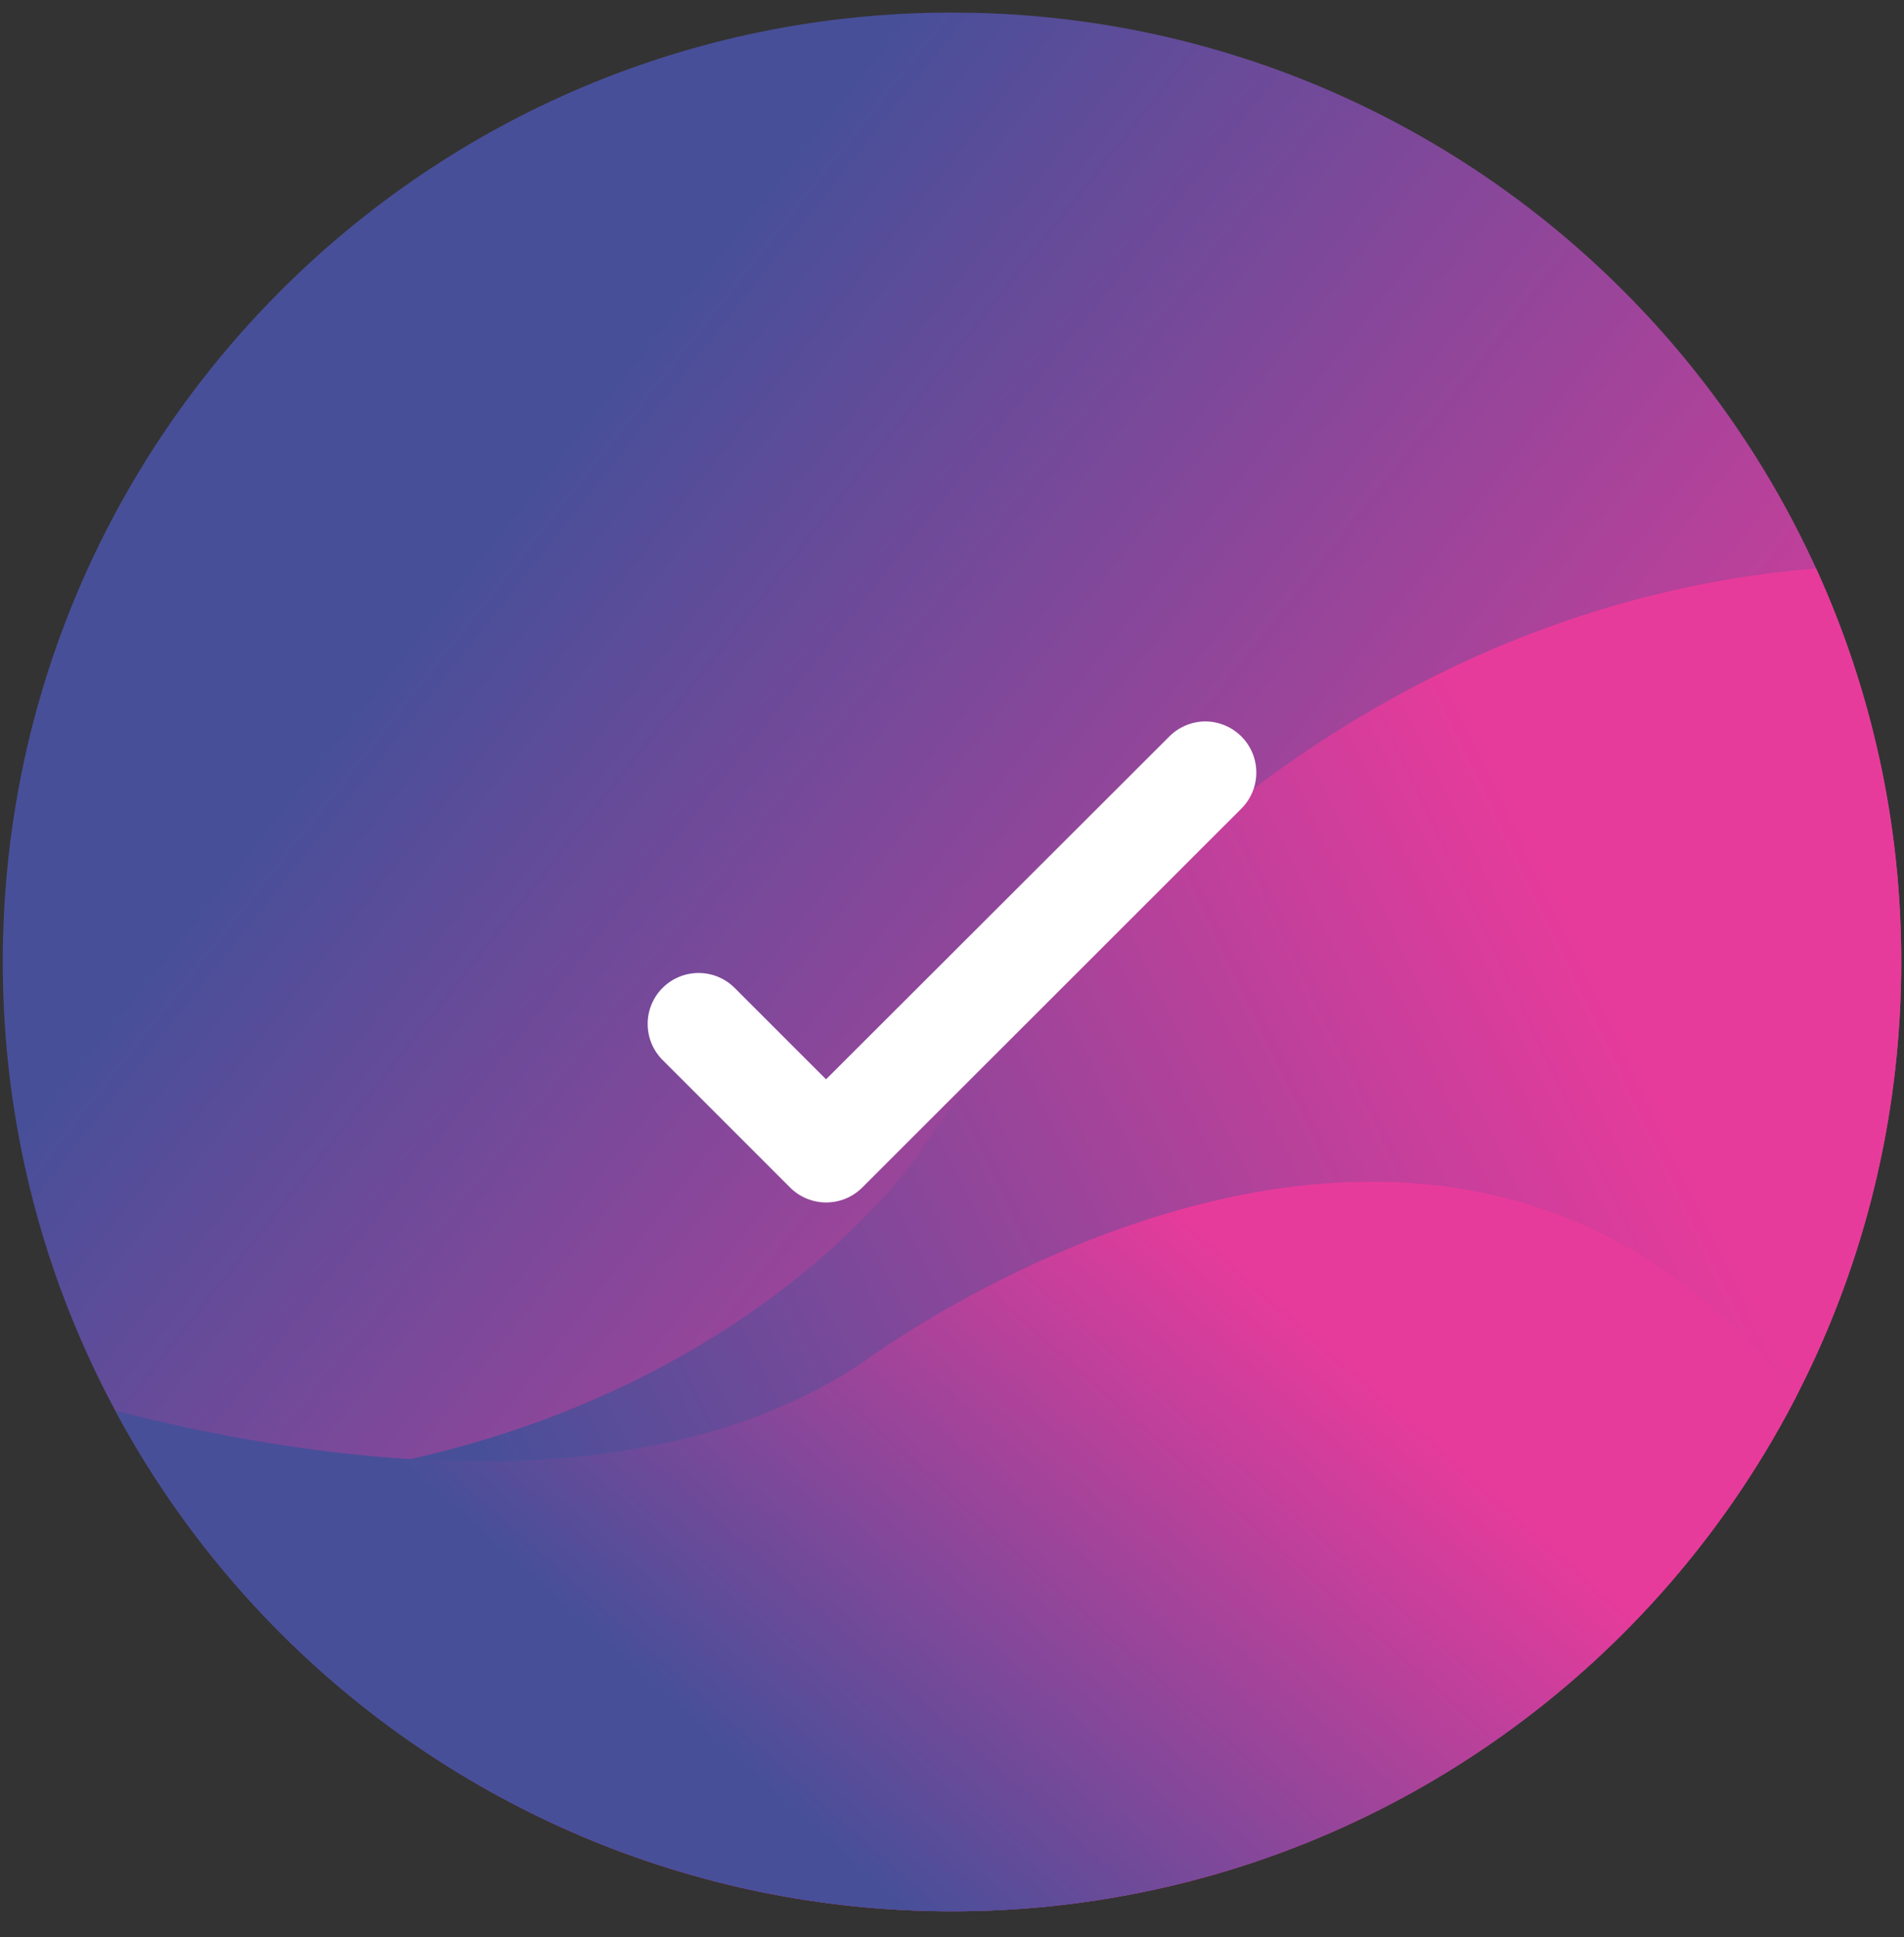
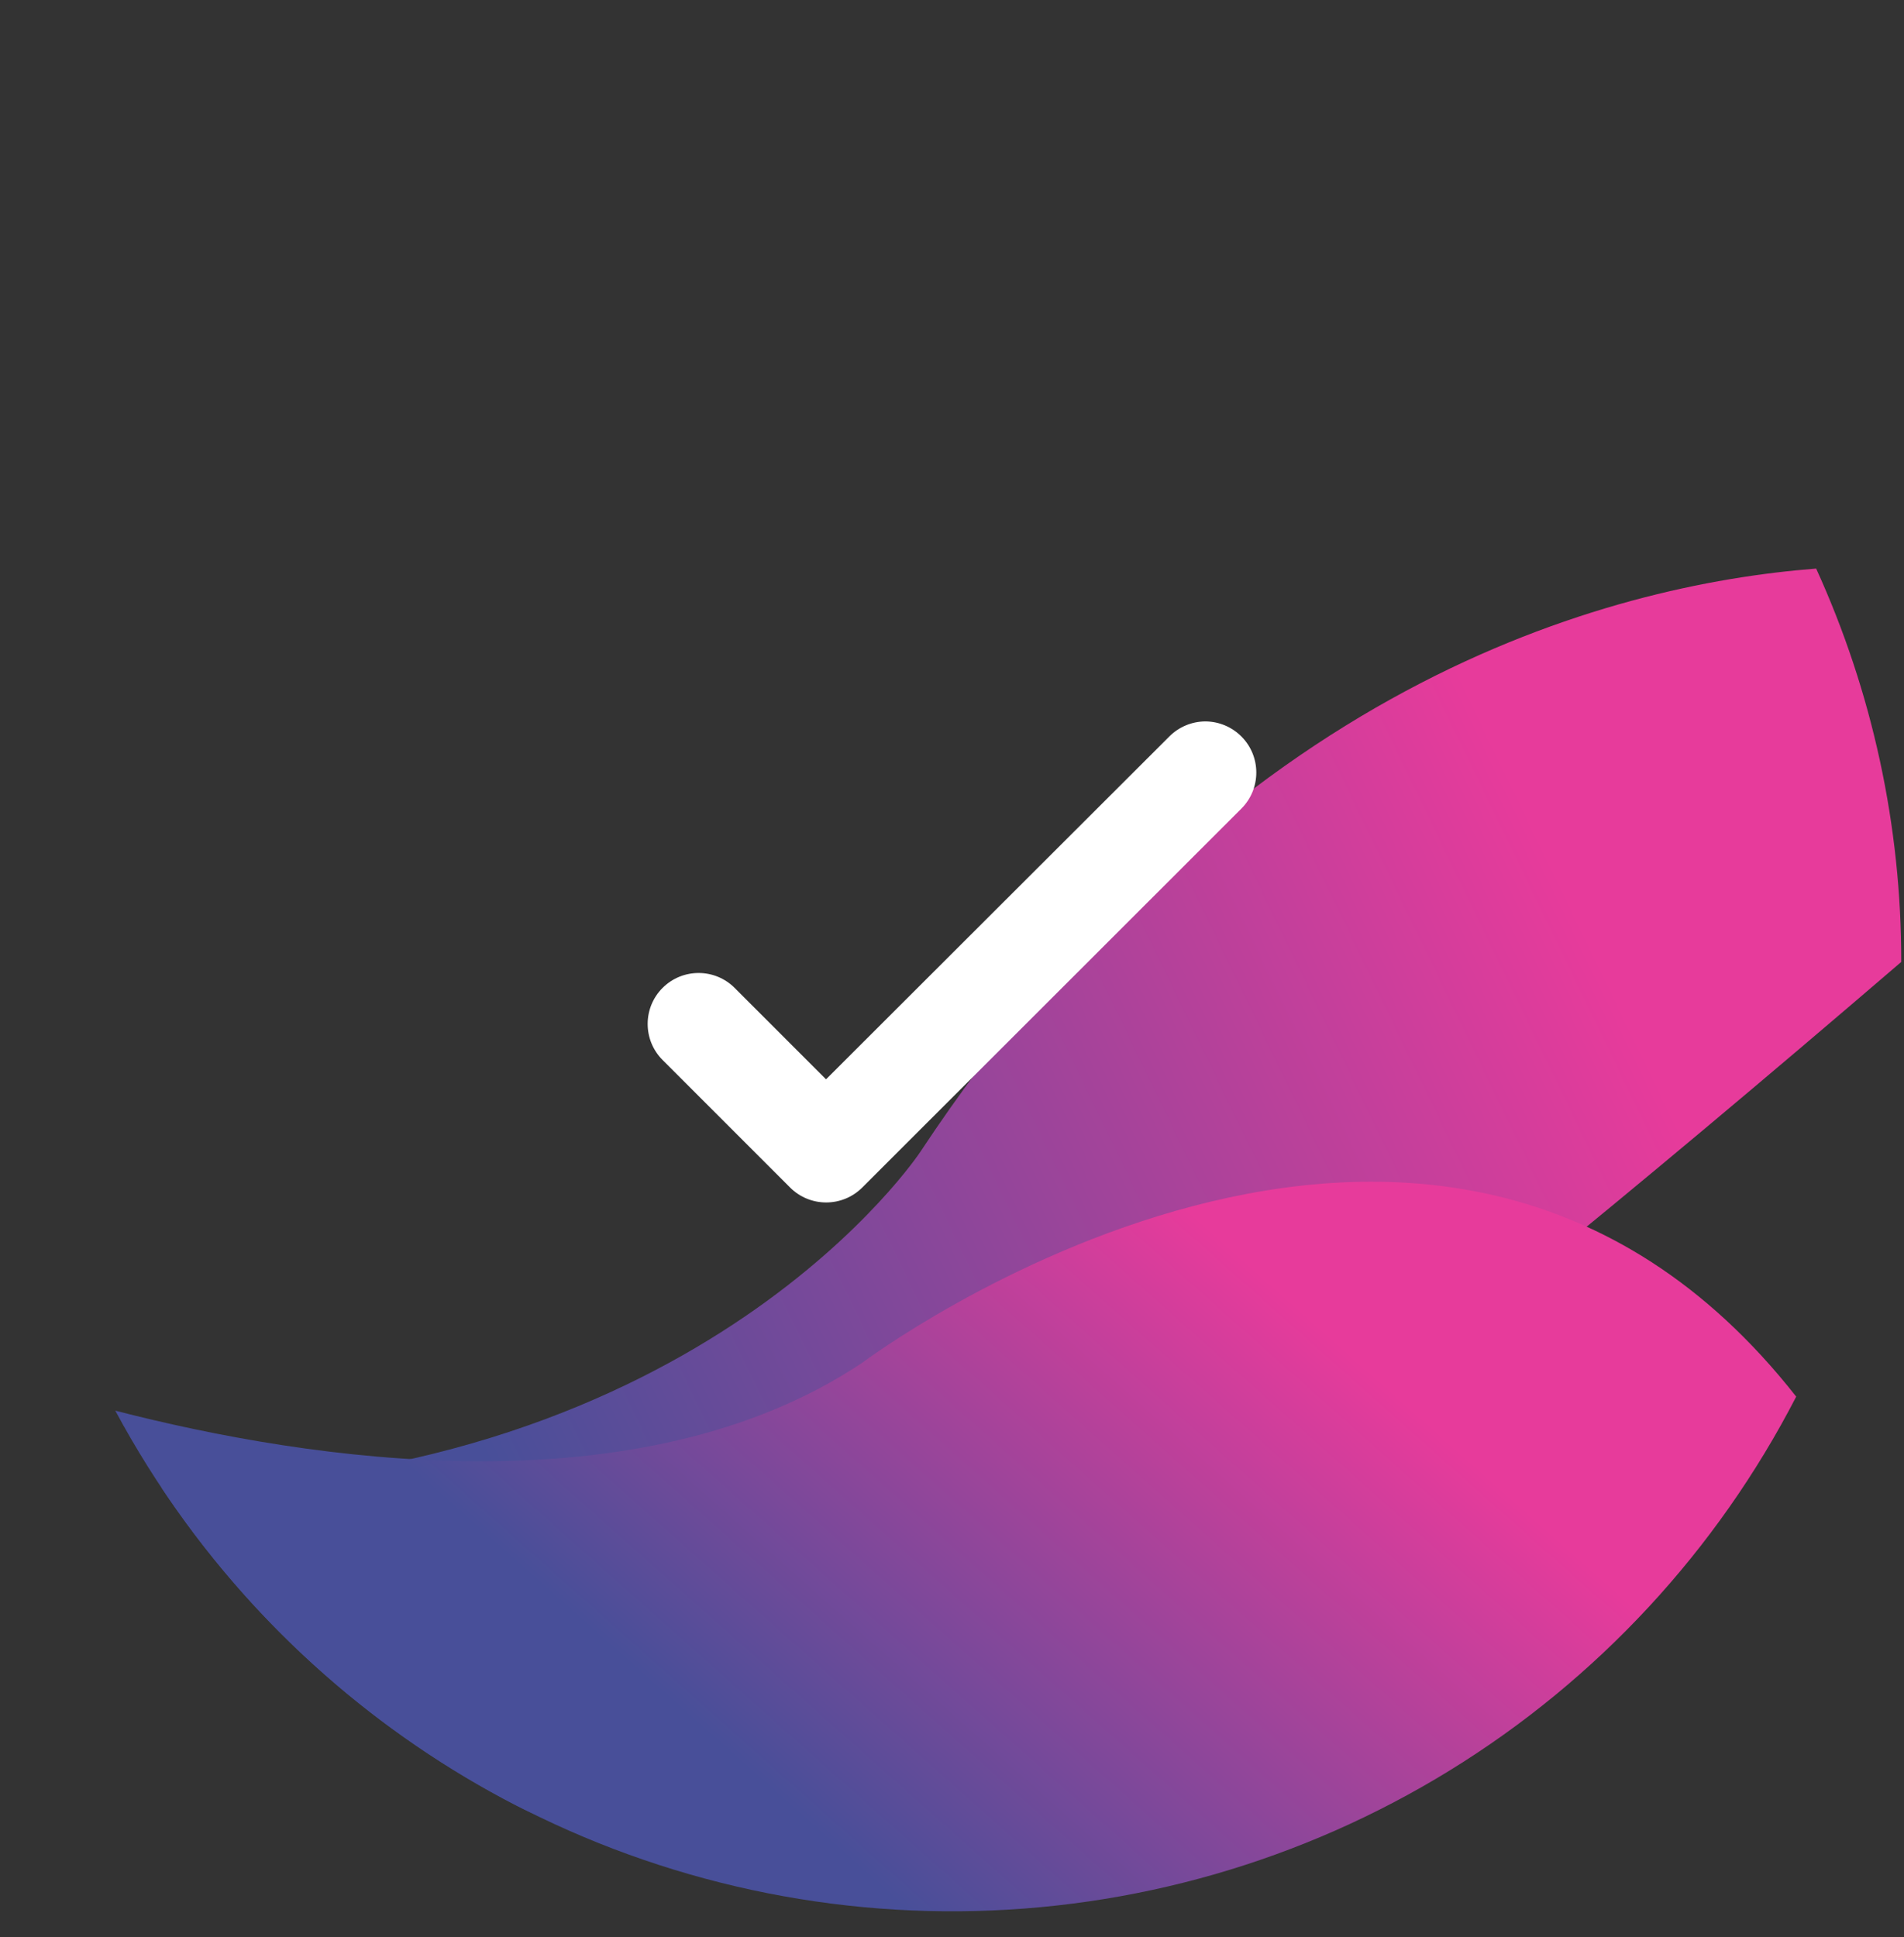
<svg xmlns="http://www.w3.org/2000/svg" width="58" height="59" viewBox="0 0 58 59" fill="none">
  <rect x="0" y="0" width="58" height="59" fill="#333333" stroke="none" />
-   <path d="M29 58.215C44.97 58.215 57.916 45.269 57.916 29.299C57.916 13.329 44.97 0.383 29 0.383C13.03 0.383 0.084 13.329 0.084 29.299C0.084 45.269 13.03 58.215 29 58.215Z" fill="url(#paint0_linear_347_8194)" />
-   <path d="M57.916 29.299C57.916 45.27 44.971 58.215 29 58.215C24.234 58.218 19.541 57.042 15.34 54.791C11.139 52.541 7.56 49.285 4.923 45.316C21.463 45.065 28.036 35.082 28.036 35.082C37.447 20.85 48.949 17.813 55.324 17.318C57.039 21.079 57.923 25.165 57.916 29.299Z" fill="url(#paint1_linear_347_8194)" />
+   <path d="M57.916 29.299C24.234 58.218 19.541 57.042 15.34 54.791C11.139 52.541 7.56 49.285 4.923 45.316C21.463 45.065 28.036 35.082 28.036 35.082C37.447 20.85 48.949 17.813 55.324 17.318C57.039 21.079 57.923 25.165 57.916 29.299Z" fill="url(#paint1_linear_347_8194)" />
  <path d="M54.716 42.539C52.301 47.225 48.652 51.162 44.163 53.924C39.673 56.687 34.514 58.17 29.243 58.214C23.972 58.258 18.789 56.861 14.254 54.174C9.719 51.486 6.005 47.611 3.512 42.966C9.386 44.48 19.461 46.048 26.265 41.508C26.265 41.508 43.648 28.438 54.716 42.539Z" fill="url(#paint2_linear_347_8194)" />
  <path d="M36.714 21.973C36.303 21.976 35.91 22.141 35.62 22.432C35.62 22.432 29.114 28.926 25.163 32.874L22.379 30.09C21.772 29.484 20.79 29.484 20.183 30.09C19.578 30.696 19.578 31.678 20.183 32.285L24.069 36.171C24.676 36.776 25.658 36.776 26.265 36.171C29.941 32.496 37.816 24.628 37.816 24.628C38.421 24.021 38.421 23.039 37.816 22.432C37.524 22.139 37.128 21.974 36.714 21.973Z" fill="white" />
  <defs>
    <linearGradient id="paint0_linear_347_8194" x1="0.084" y1="35.33" x2="33.527" y2="61.708" gradientUnits="userSpaceOnUse">
      <stop stop-color="#484F99" />
      <stop offset="1" stop-color="#E73B9B" />
    </linearGradient>
    <linearGradient id="paint1_linear_347_8194" x1="18.525" y1="52.045" x2="51.924" y2="35.888" gradientUnits="userSpaceOnUse">
      <stop stop-color="#484F99" />
      <stop offset="1" stop-color="#E73B9B" />
    </linearGradient>
    <linearGradient id="paint2_linear_347_8194" x1="26.887" y1="57.529" x2="41.264" y2="41.355" gradientUnits="userSpaceOnUse">
      <stop stop-color="#484F99" />
      <stop offset="1" stop-color="#E73B9B" />
    </linearGradient>
  </defs>
</svg>